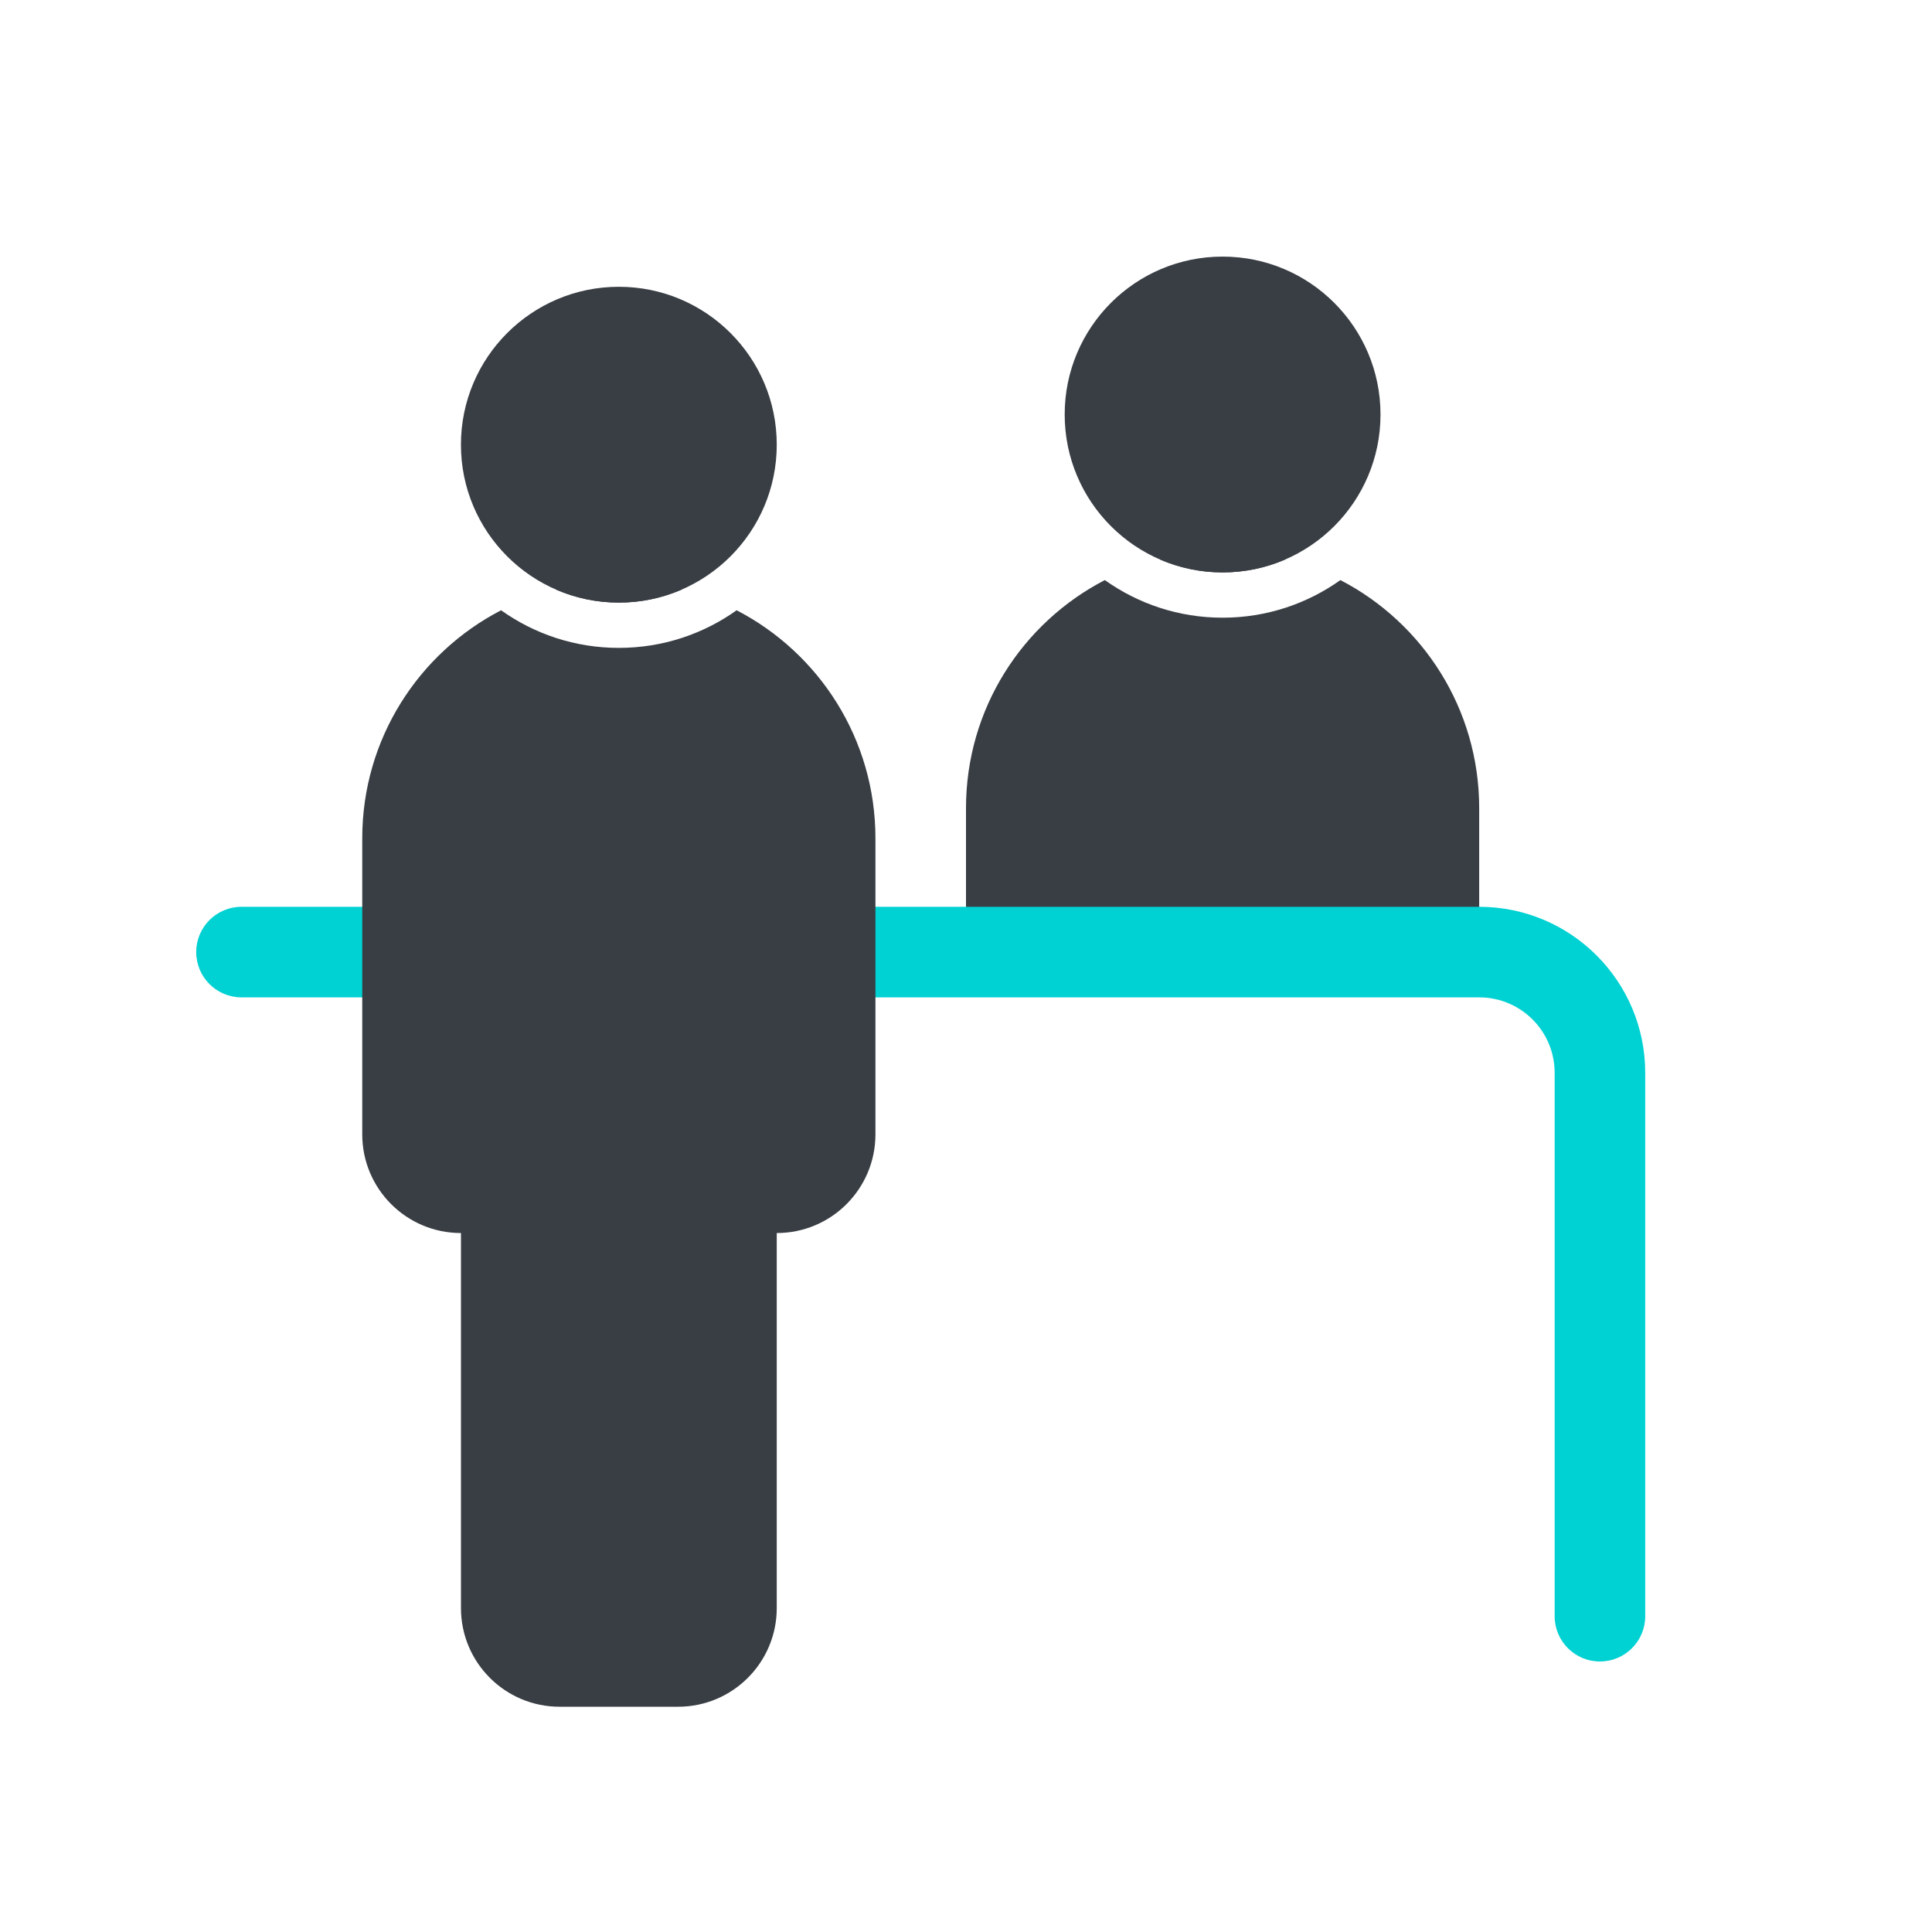
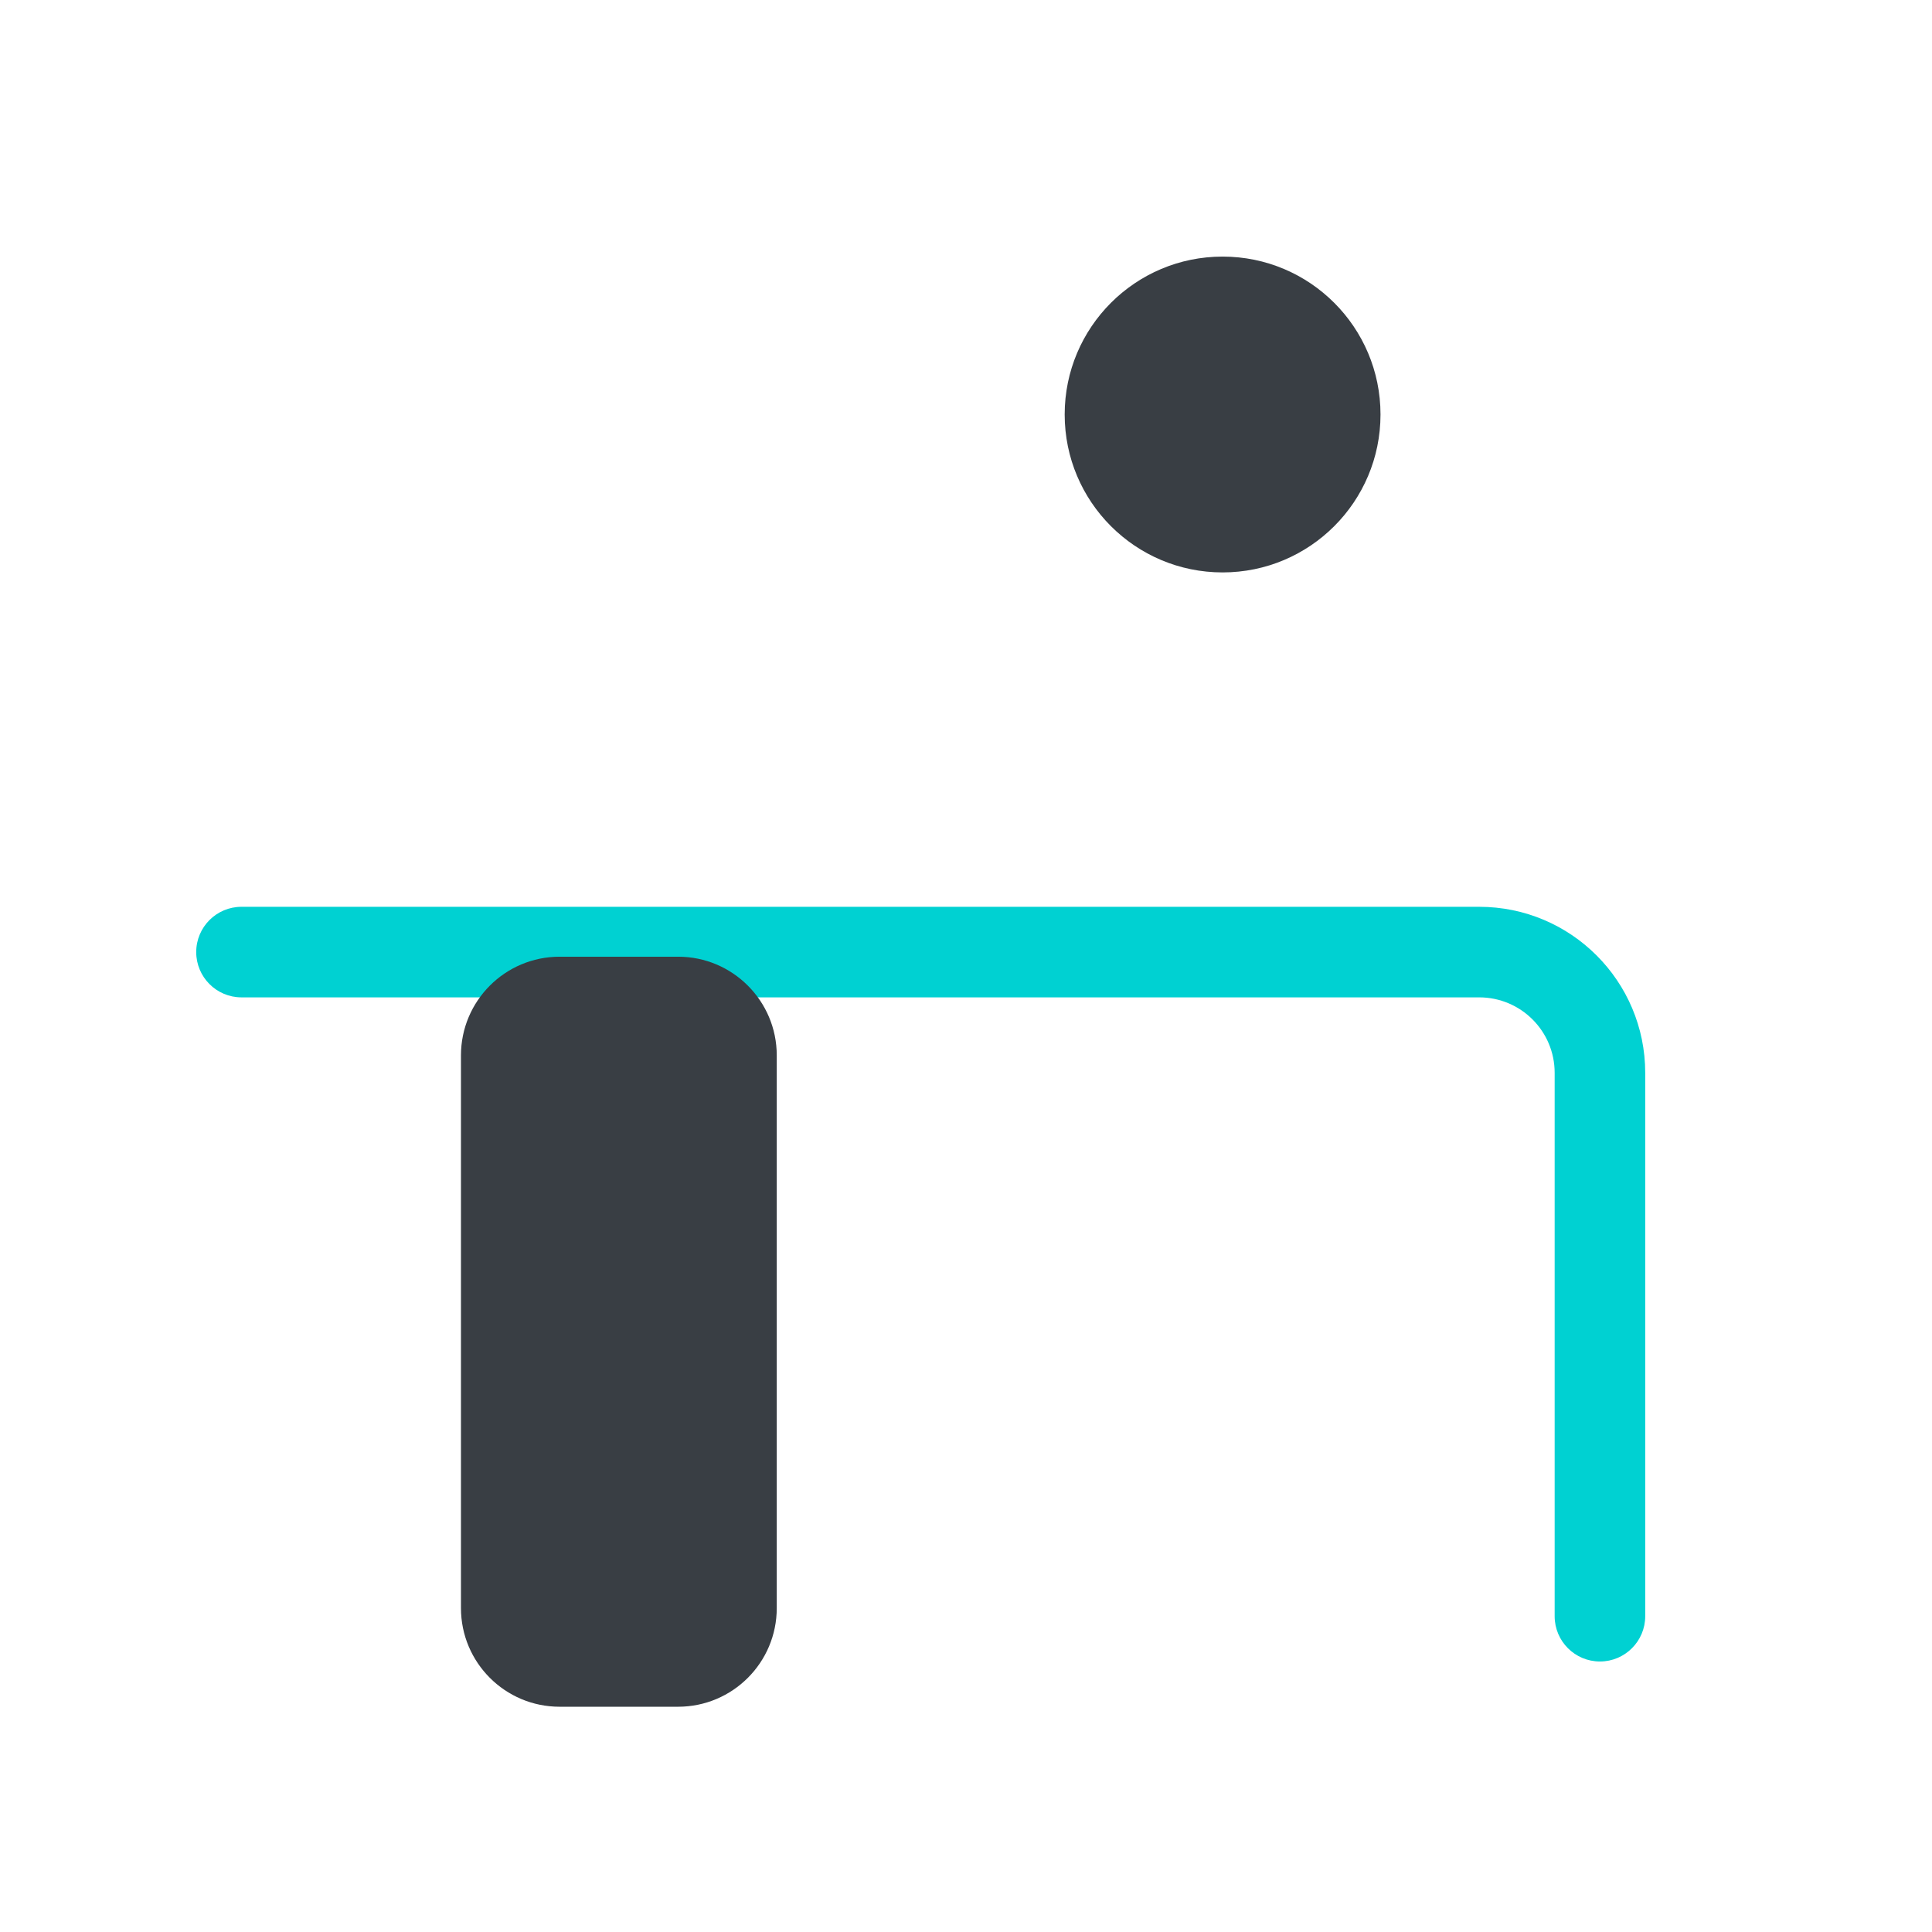
<svg xmlns="http://www.w3.org/2000/svg" width="64" height="64" viewBox="0 0 64 64" fill="none">
-   <path fill-rule="evenodd" clip-rule="evenodd" d="M36.599 19.216C33.867 20.63 32 23.482 32 26.77V31.846H49V26.77C49 23.482 47.133 20.63 44.402 19.216C43.301 20 41.955 20.462 40.5 20.462C39.046 20.462 37.699 20 36.599 19.216ZM38.412 18.528C39.051 18.807 39.758 18.962 40.5 18.962C41.243 18.962 41.949 18.807 42.589 18.528C41.92 18.359 41.221 18.27 40.5 18.27C39.779 18.27 39.08 18.359 38.412 18.528Z" fill="#393E44" />
  <circle cx="40.5" cy="13.731" r="5.231" fill="#393E44" />
  <path fill-rule="evenodd" clip-rule="evenodd" d="M54.5 35.539C54.5 32.501 52.038 30.039 49 30.039H8C7.172 30.039 6.5 30.71 6.5 31.539C6.5 32.367 7.172 33.039 8 33.039H49C50.381 33.039 51.5 34.158 51.5 35.539V53.539C51.5 54.367 52.172 55.039 53 55.039C53.828 55.039 54.5 54.367 54.5 53.539V35.539Z" fill="#00D1D2" />
-   <circle cx="20.5" cy="14.731" r="5.231" fill="#393E44" />
-   <path fill-rule="evenodd" clip-rule="evenodd" d="M16.599 20.216C13.867 21.63 12 24.482 12 27.77V37.577C12 39.383 13.464 40.846 15.269 40.846H25.731C27.536 40.846 29 39.383 29 37.577V27.77C29 24.482 27.133 21.63 24.402 20.216C23.301 21 21.955 21.462 20.5 21.462C19.046 21.462 17.699 21 16.599 20.216ZM18.412 19.528C19.052 19.807 19.758 19.962 20.5 19.962C21.243 19.962 21.949 19.807 22.589 19.528C21.92 19.359 21.221 19.27 20.5 19.27C19.779 19.27 19.08 19.359 18.412 19.528Z" fill="#393E44" />
  <path d="M15.27 34.962C15.27 33.156 16.733 31.692 18.539 31.692H22.462C24.267 31.692 25.731 33.156 25.731 34.962V53.269C25.731 55.075 24.267 56.538 22.462 56.538H18.539C16.733 56.538 15.27 55.075 15.27 53.269V34.962Z" fill="#393E44" />
</svg>